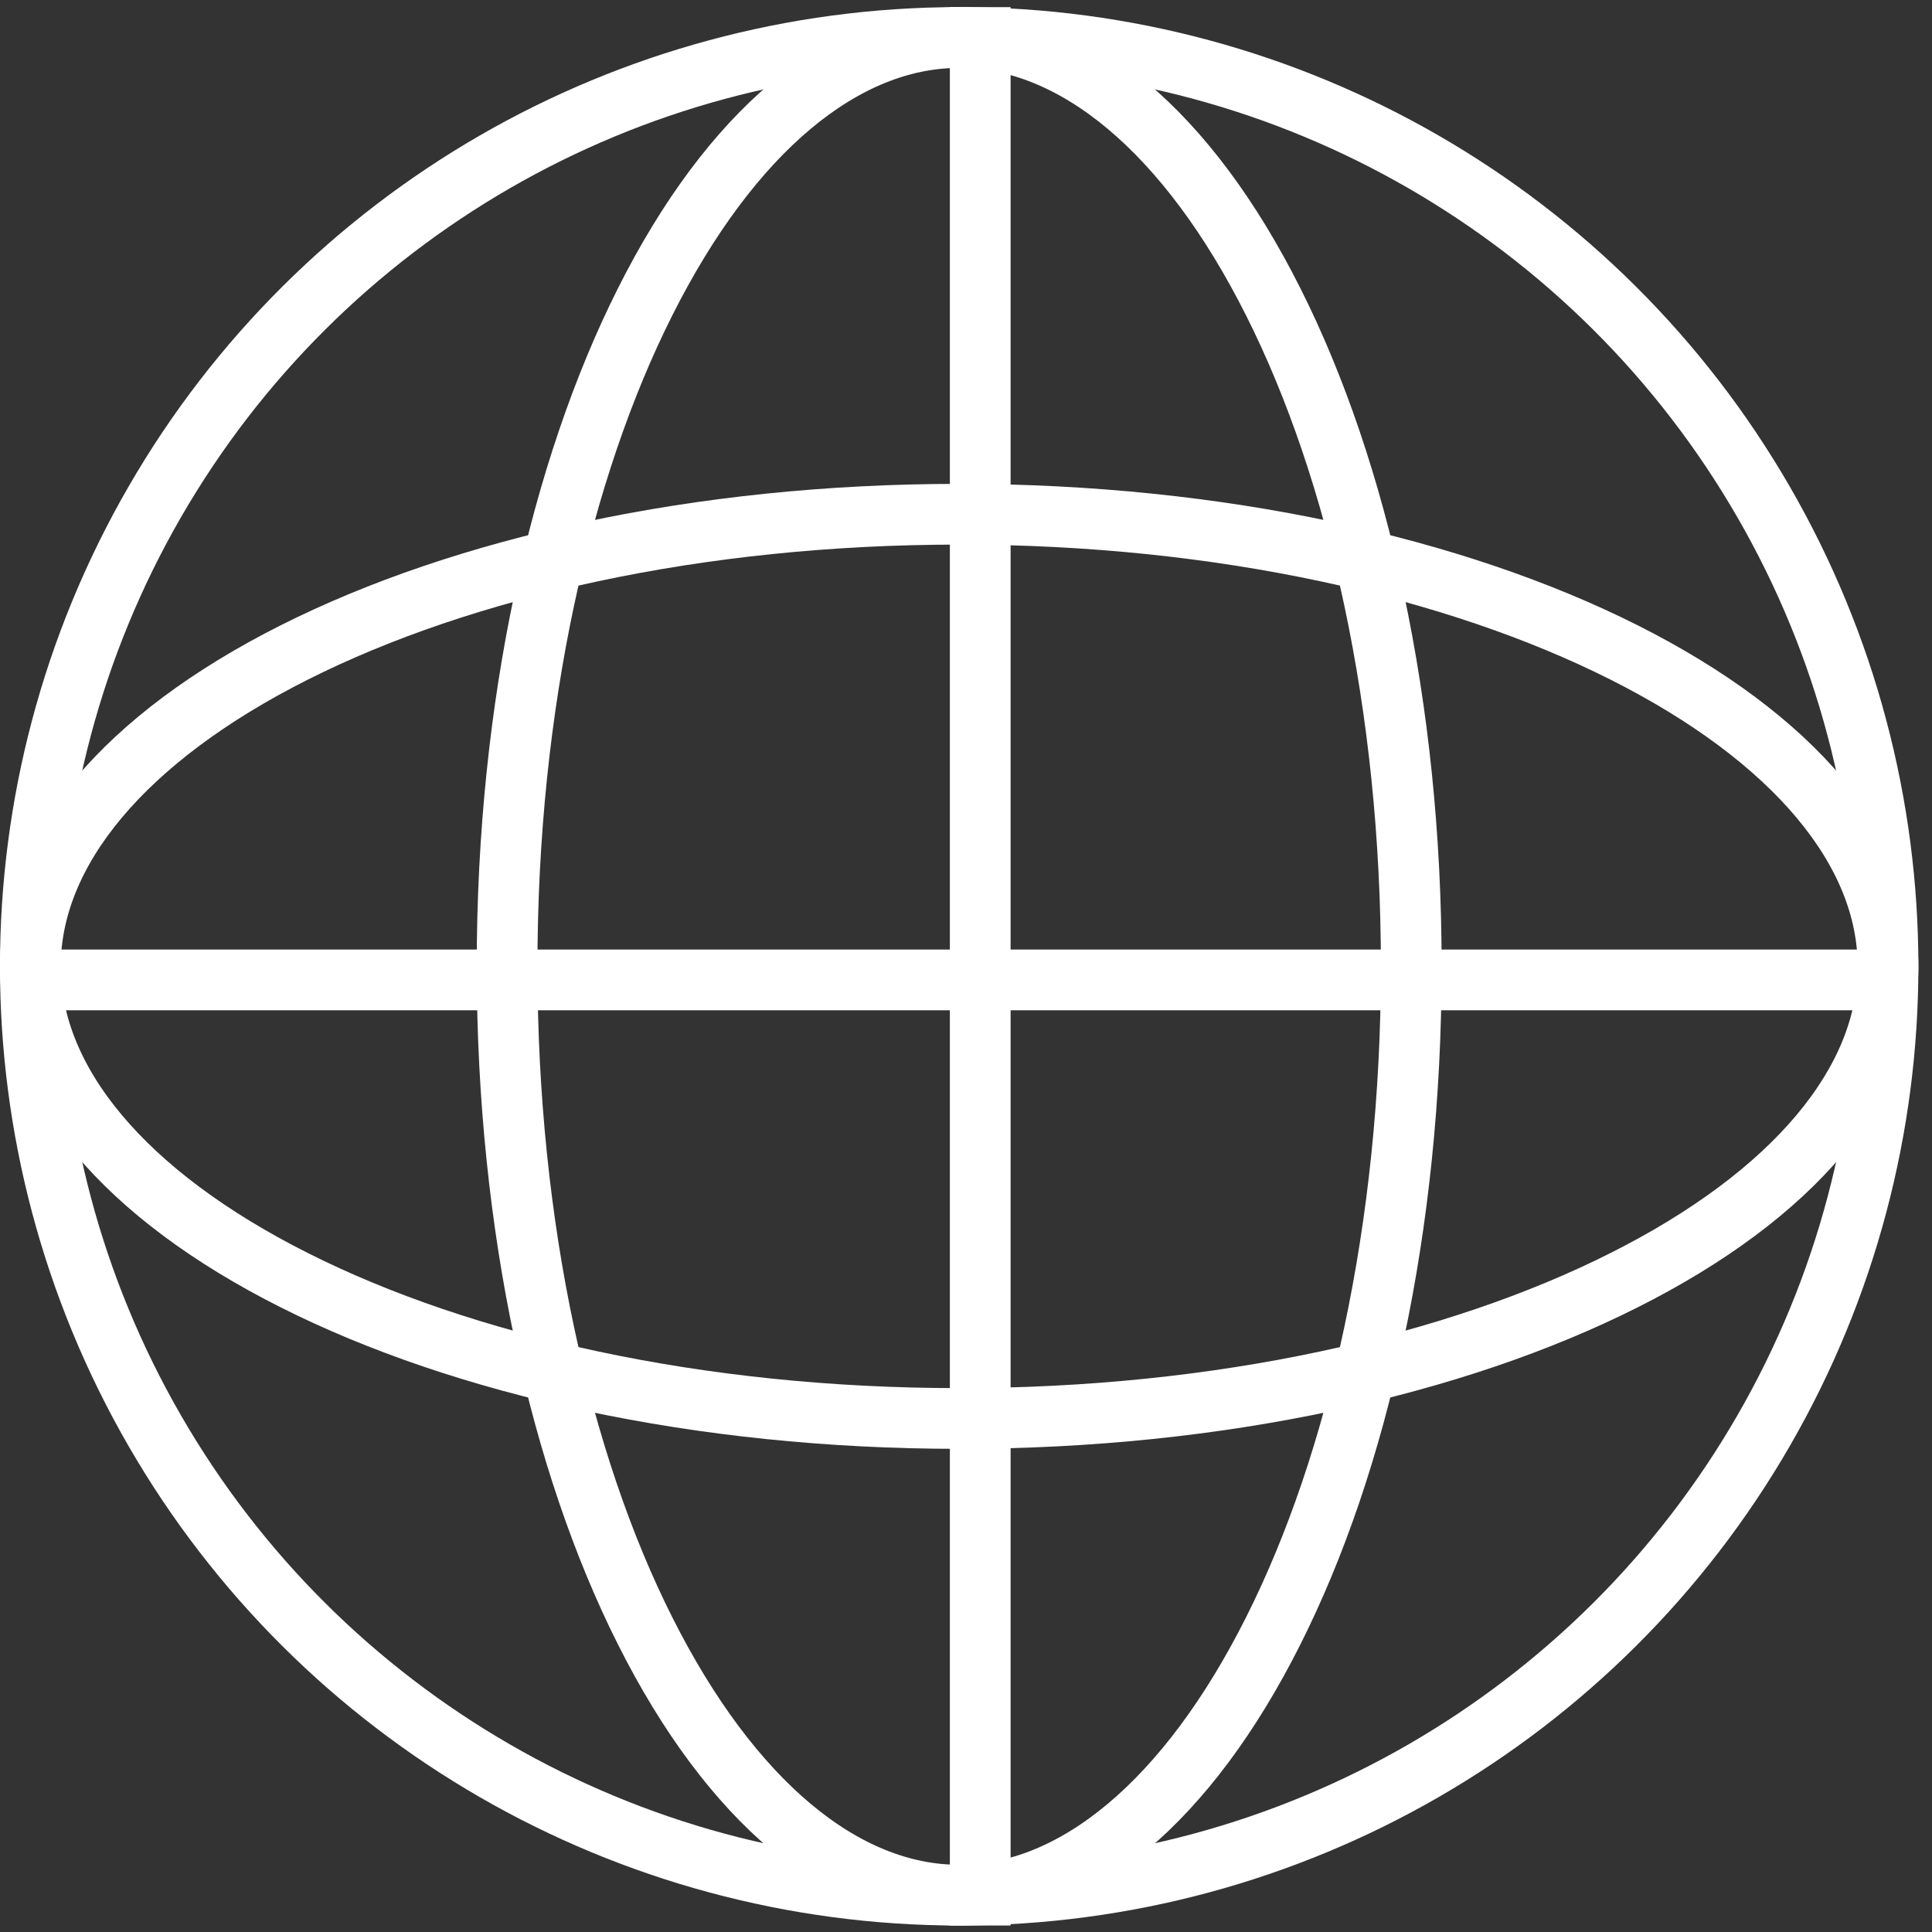
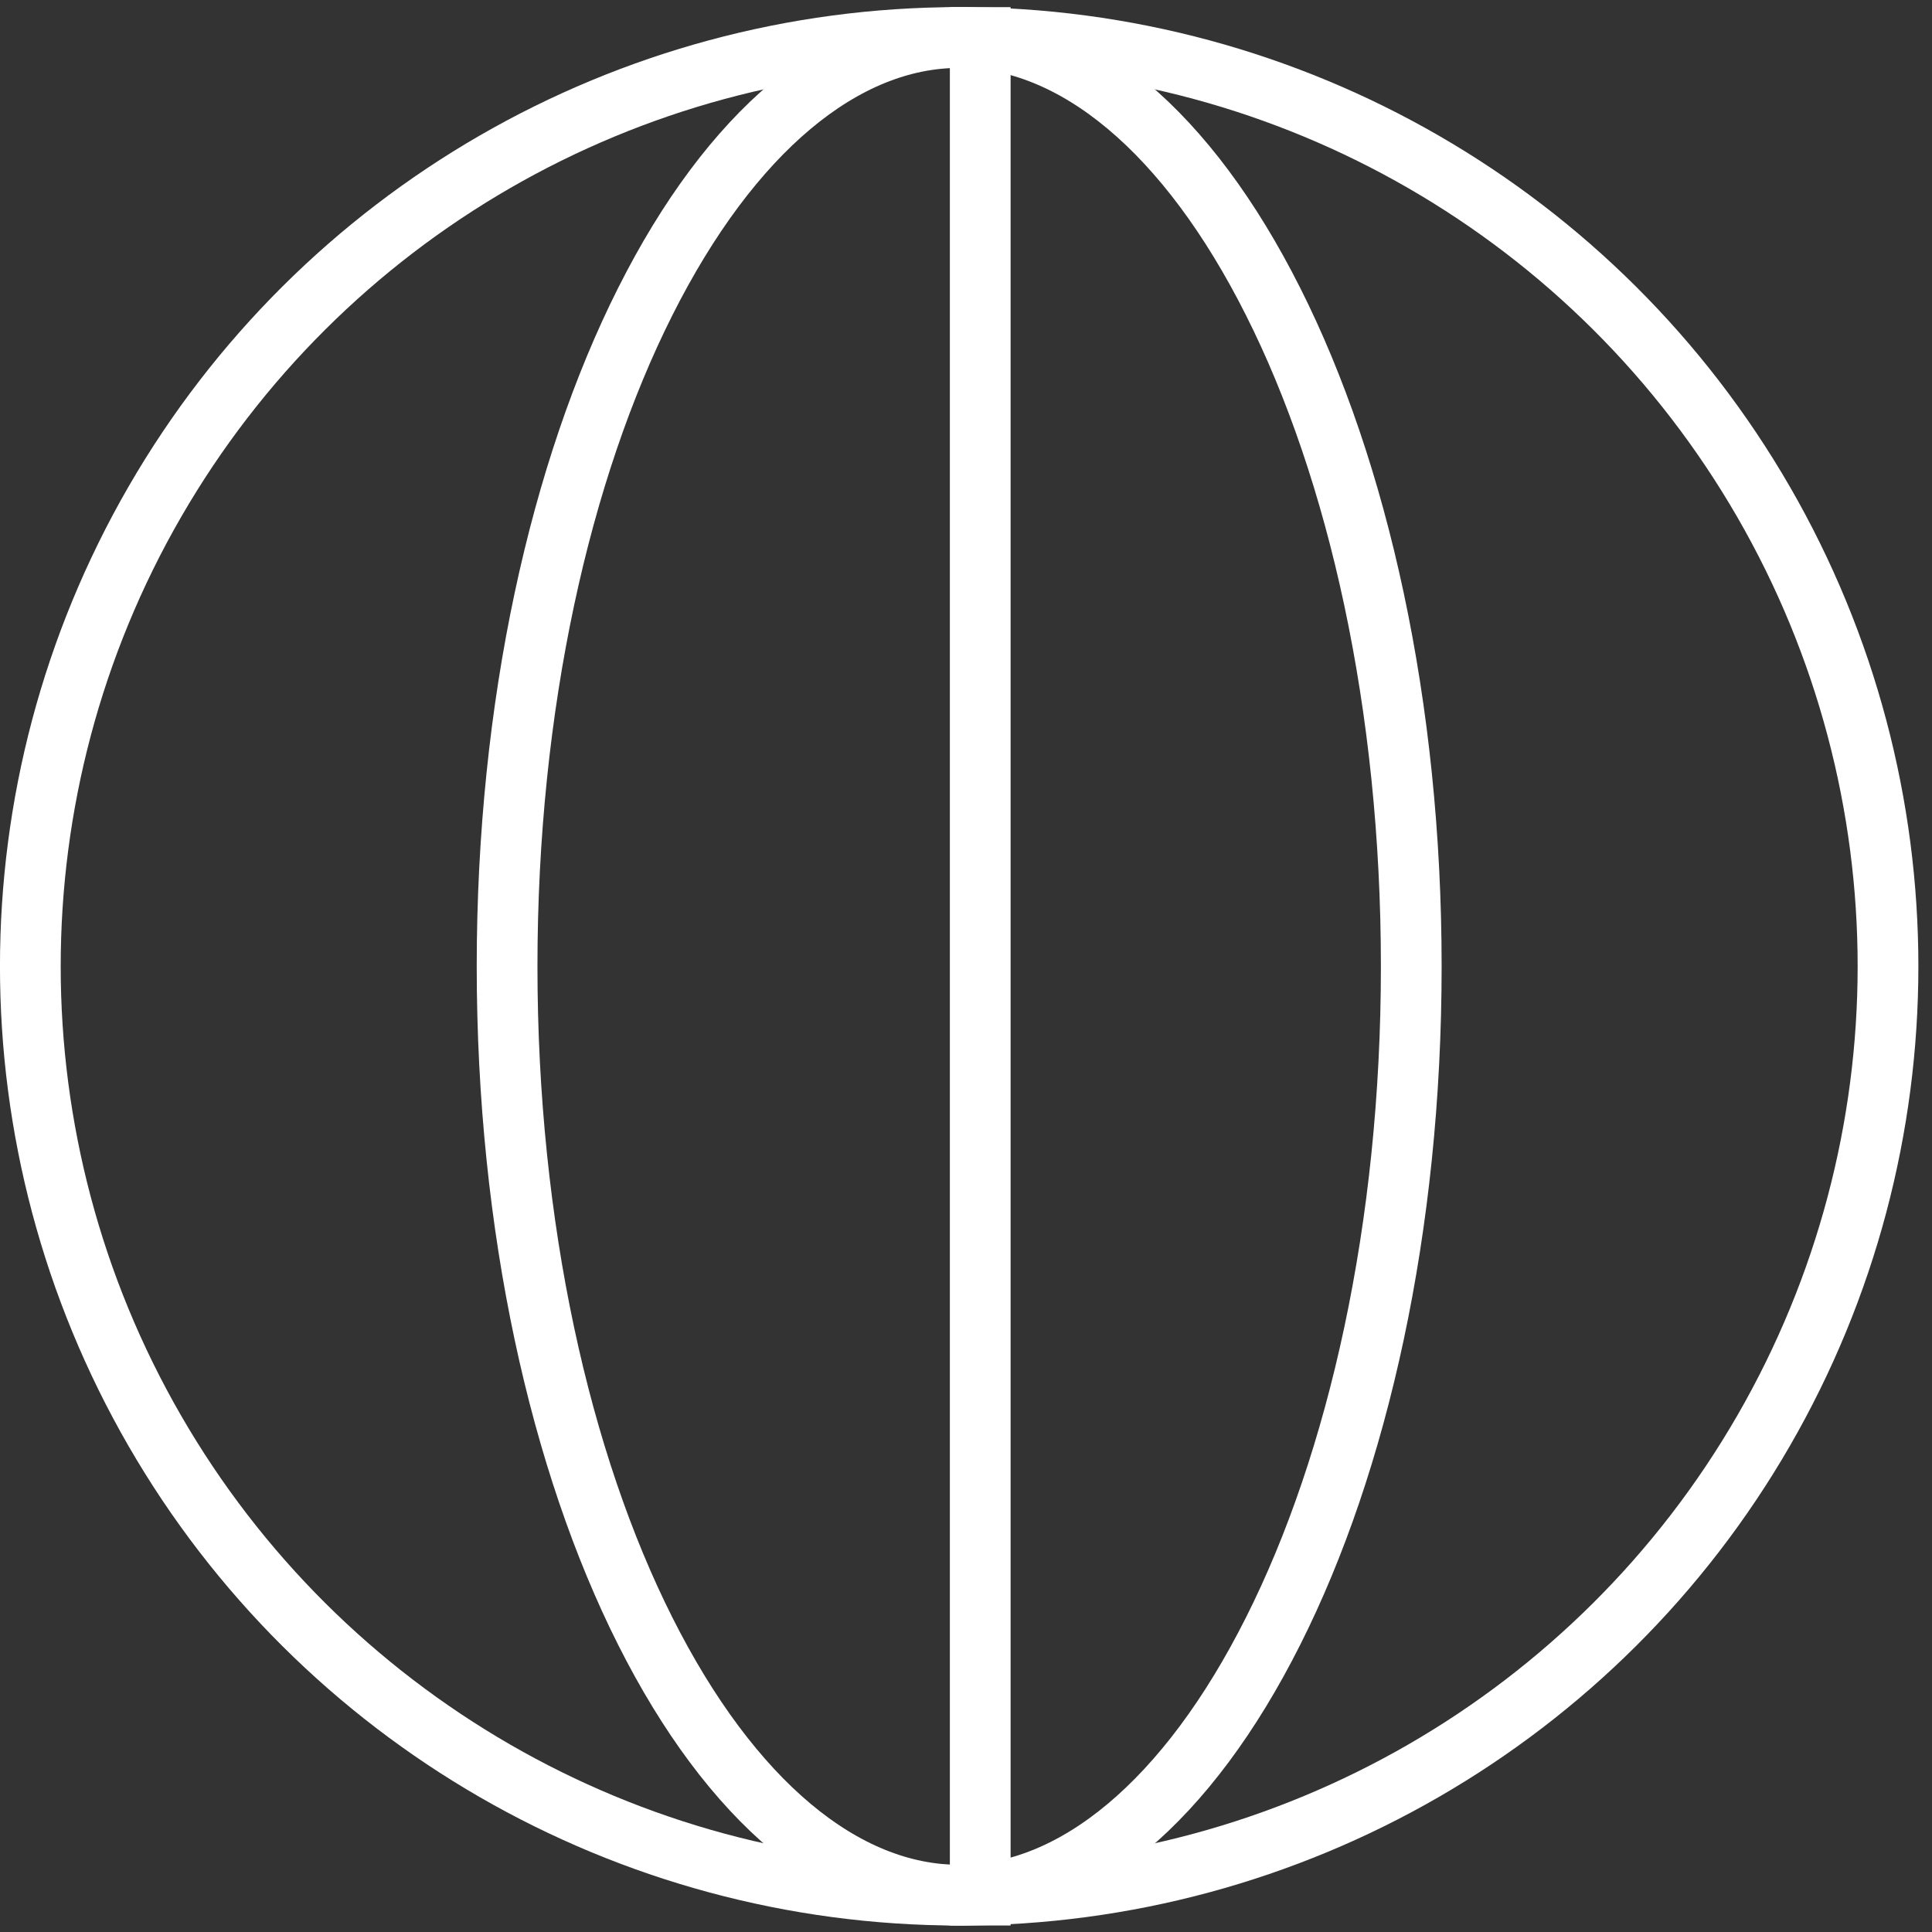
<svg xmlns="http://www.w3.org/2000/svg" width="30" height="30" viewBox="0 0 30 30" fill="none">
  <rect x="0" y="0" width="30" height="30" fill="#333333" stroke="none" />
  <path d="M7.874 15.005C7.874 10.95 8.702 7.302 10.018 4.686C11.348 2.041 13.099 0.583 14.894 0.583C16.69 0.583 18.441 2.041 19.77 4.686C21.087 7.302 21.914 10.95 21.914 15.005C21.914 19.061 21.087 22.709 19.77 25.325C18.441 27.97 16.69 29.428 14.894 29.428C13.099 29.428 11.348 27.97 10.018 25.325C8.702 22.709 7.874 19.061 7.874 15.005Z" stroke="white" stroke-width="0.943" />
-   <path d="M14.894 22.026C10.839 22.026 7.191 21.198 4.574 19.881C1.93 18.552 0.472 16.801 0.472 15.005C0.472 13.21 1.93 11.459 4.574 10.129C7.191 8.813 10.839 7.985 14.894 7.985C18.95 7.985 22.598 8.813 25.214 10.129C27.858 11.459 29.317 13.21 29.317 15.005C29.317 16.801 27.858 18.552 25.214 19.881C22.598 21.198 18.95 22.026 14.894 22.026Z" stroke="white" stroke-width="0.943" />
  <circle cx="14.894" cy="15.005" r="14.423" transform="rotate(90 14.894 15.005)" stroke="white" stroke-width="0.943" />
  <line x1="15.221" y1="29.899" x2="15.221" y2="0.111" stroke="white" stroke-width="0.943" />
-   <line x1="29.266" y1="15.216" x2="0.231" y2="15.216" stroke="white" stroke-width="0.943" />
</svg>